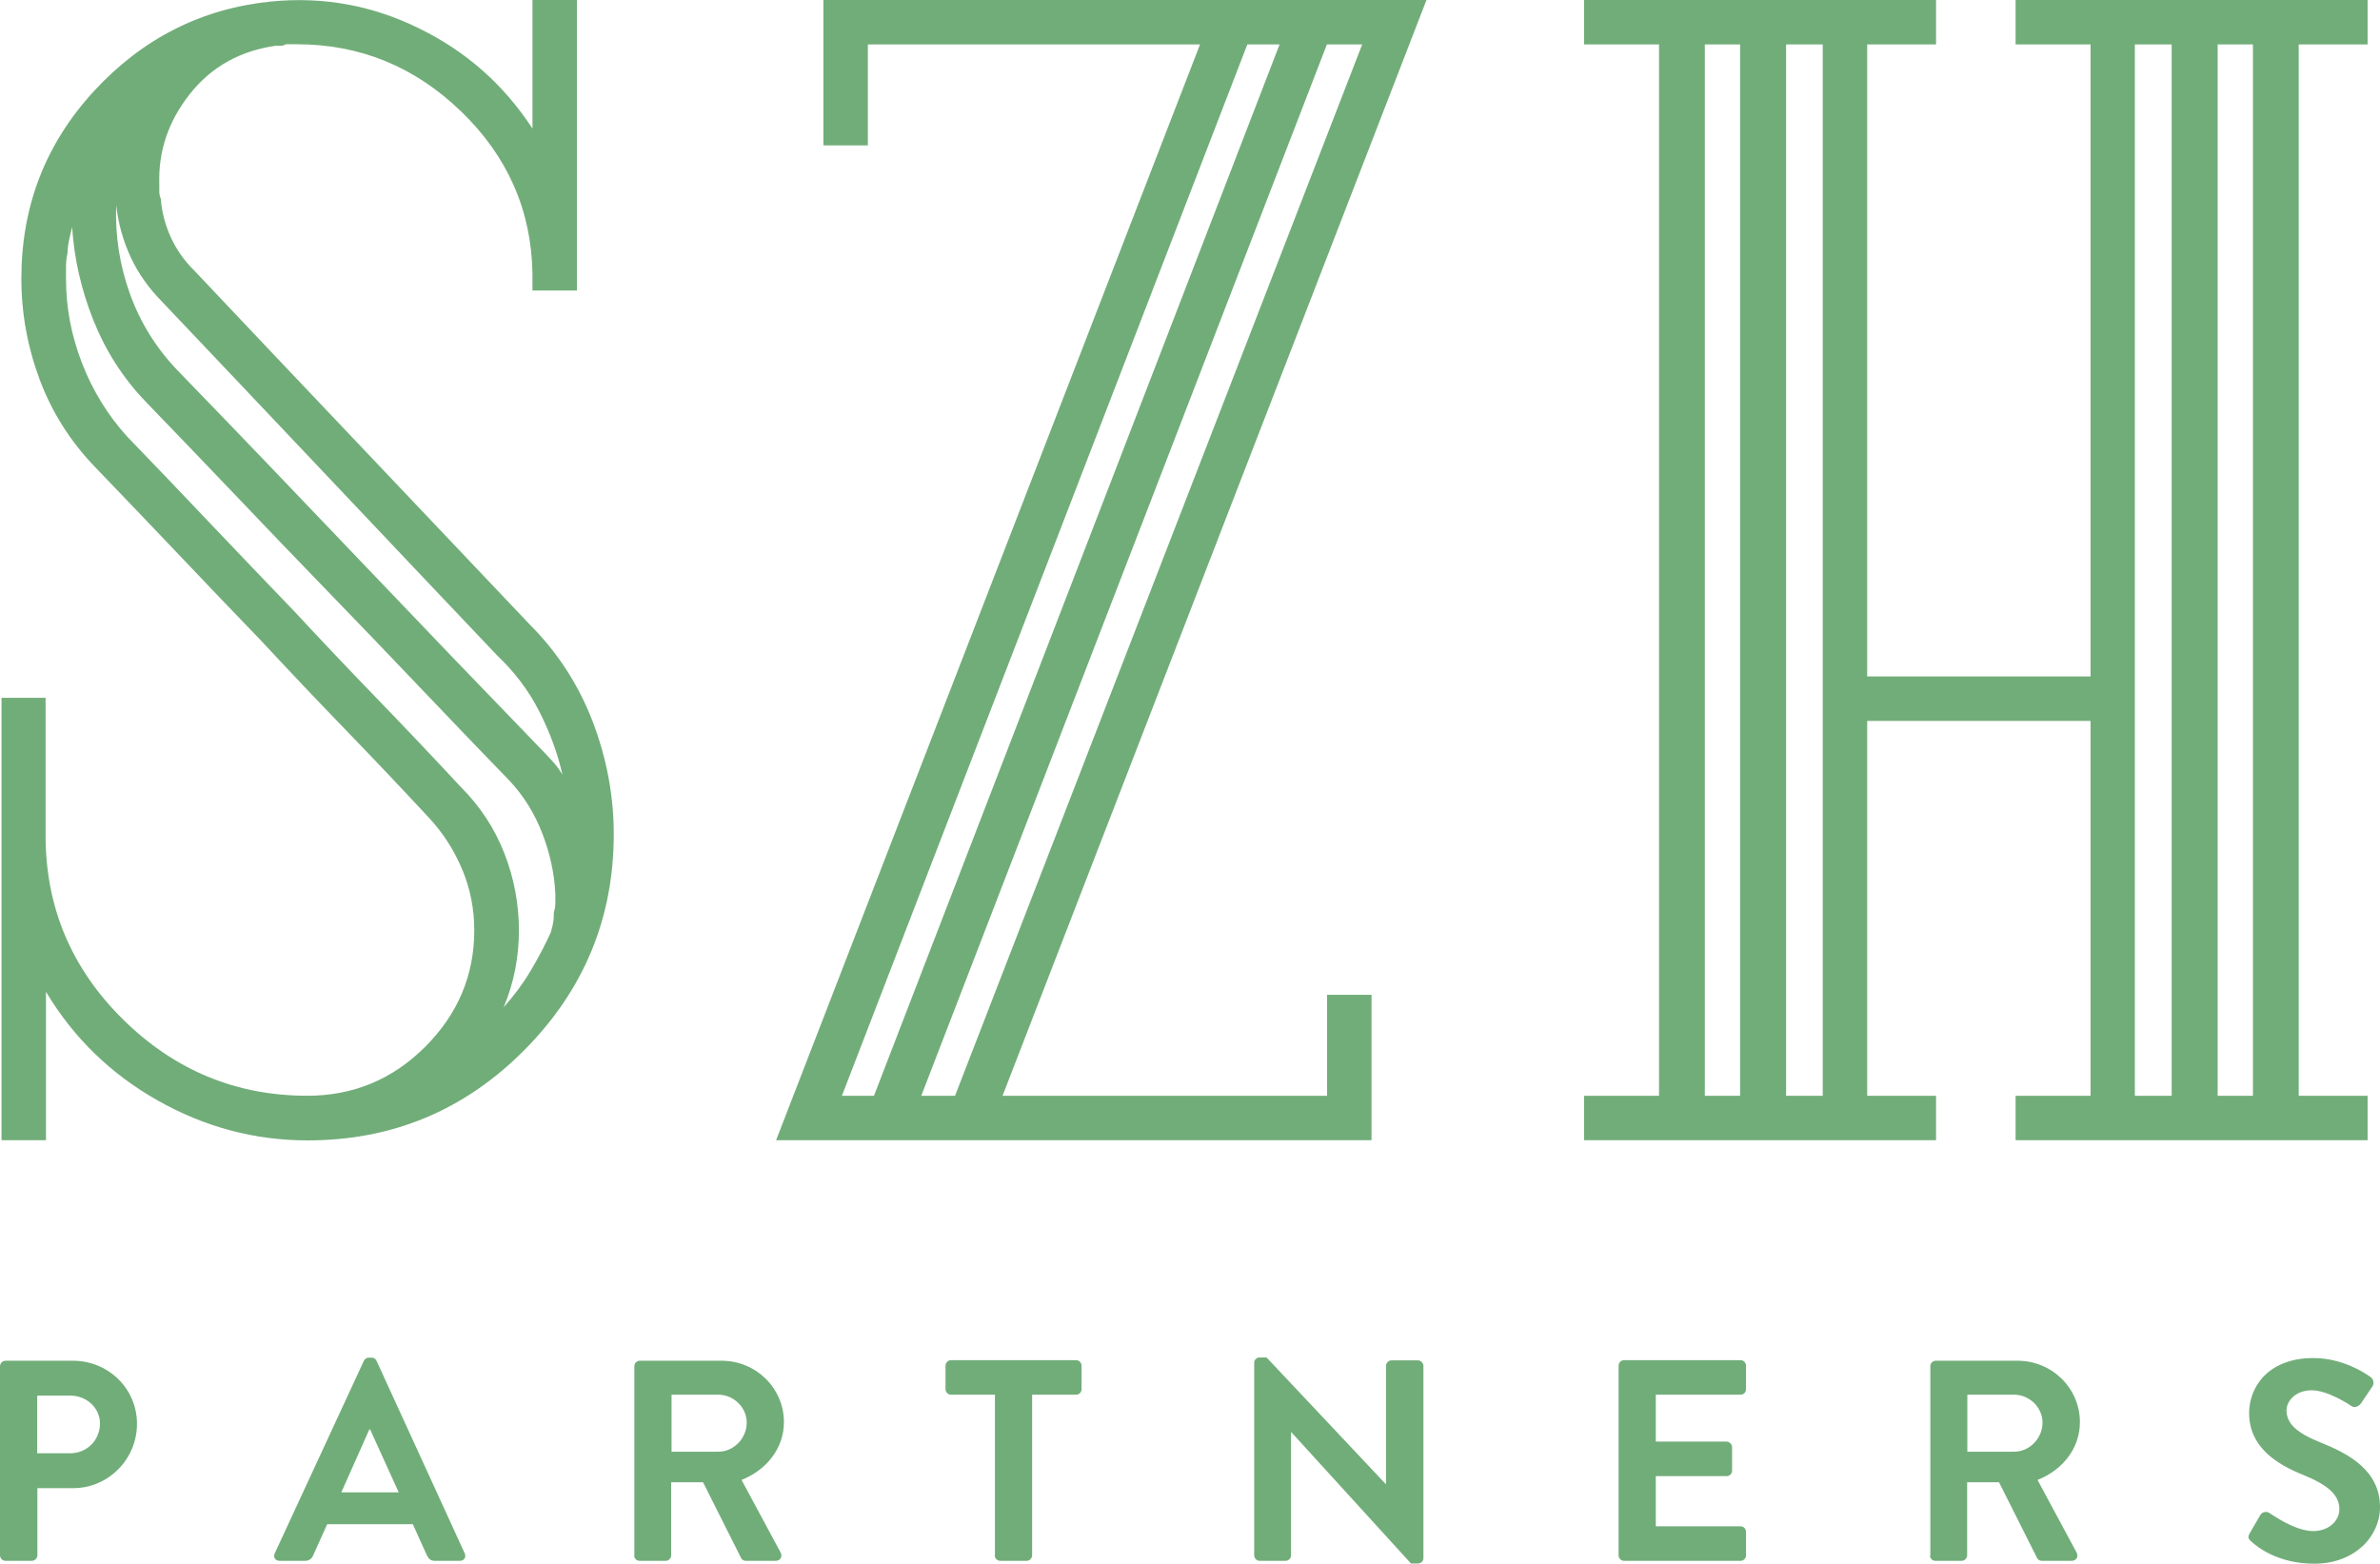
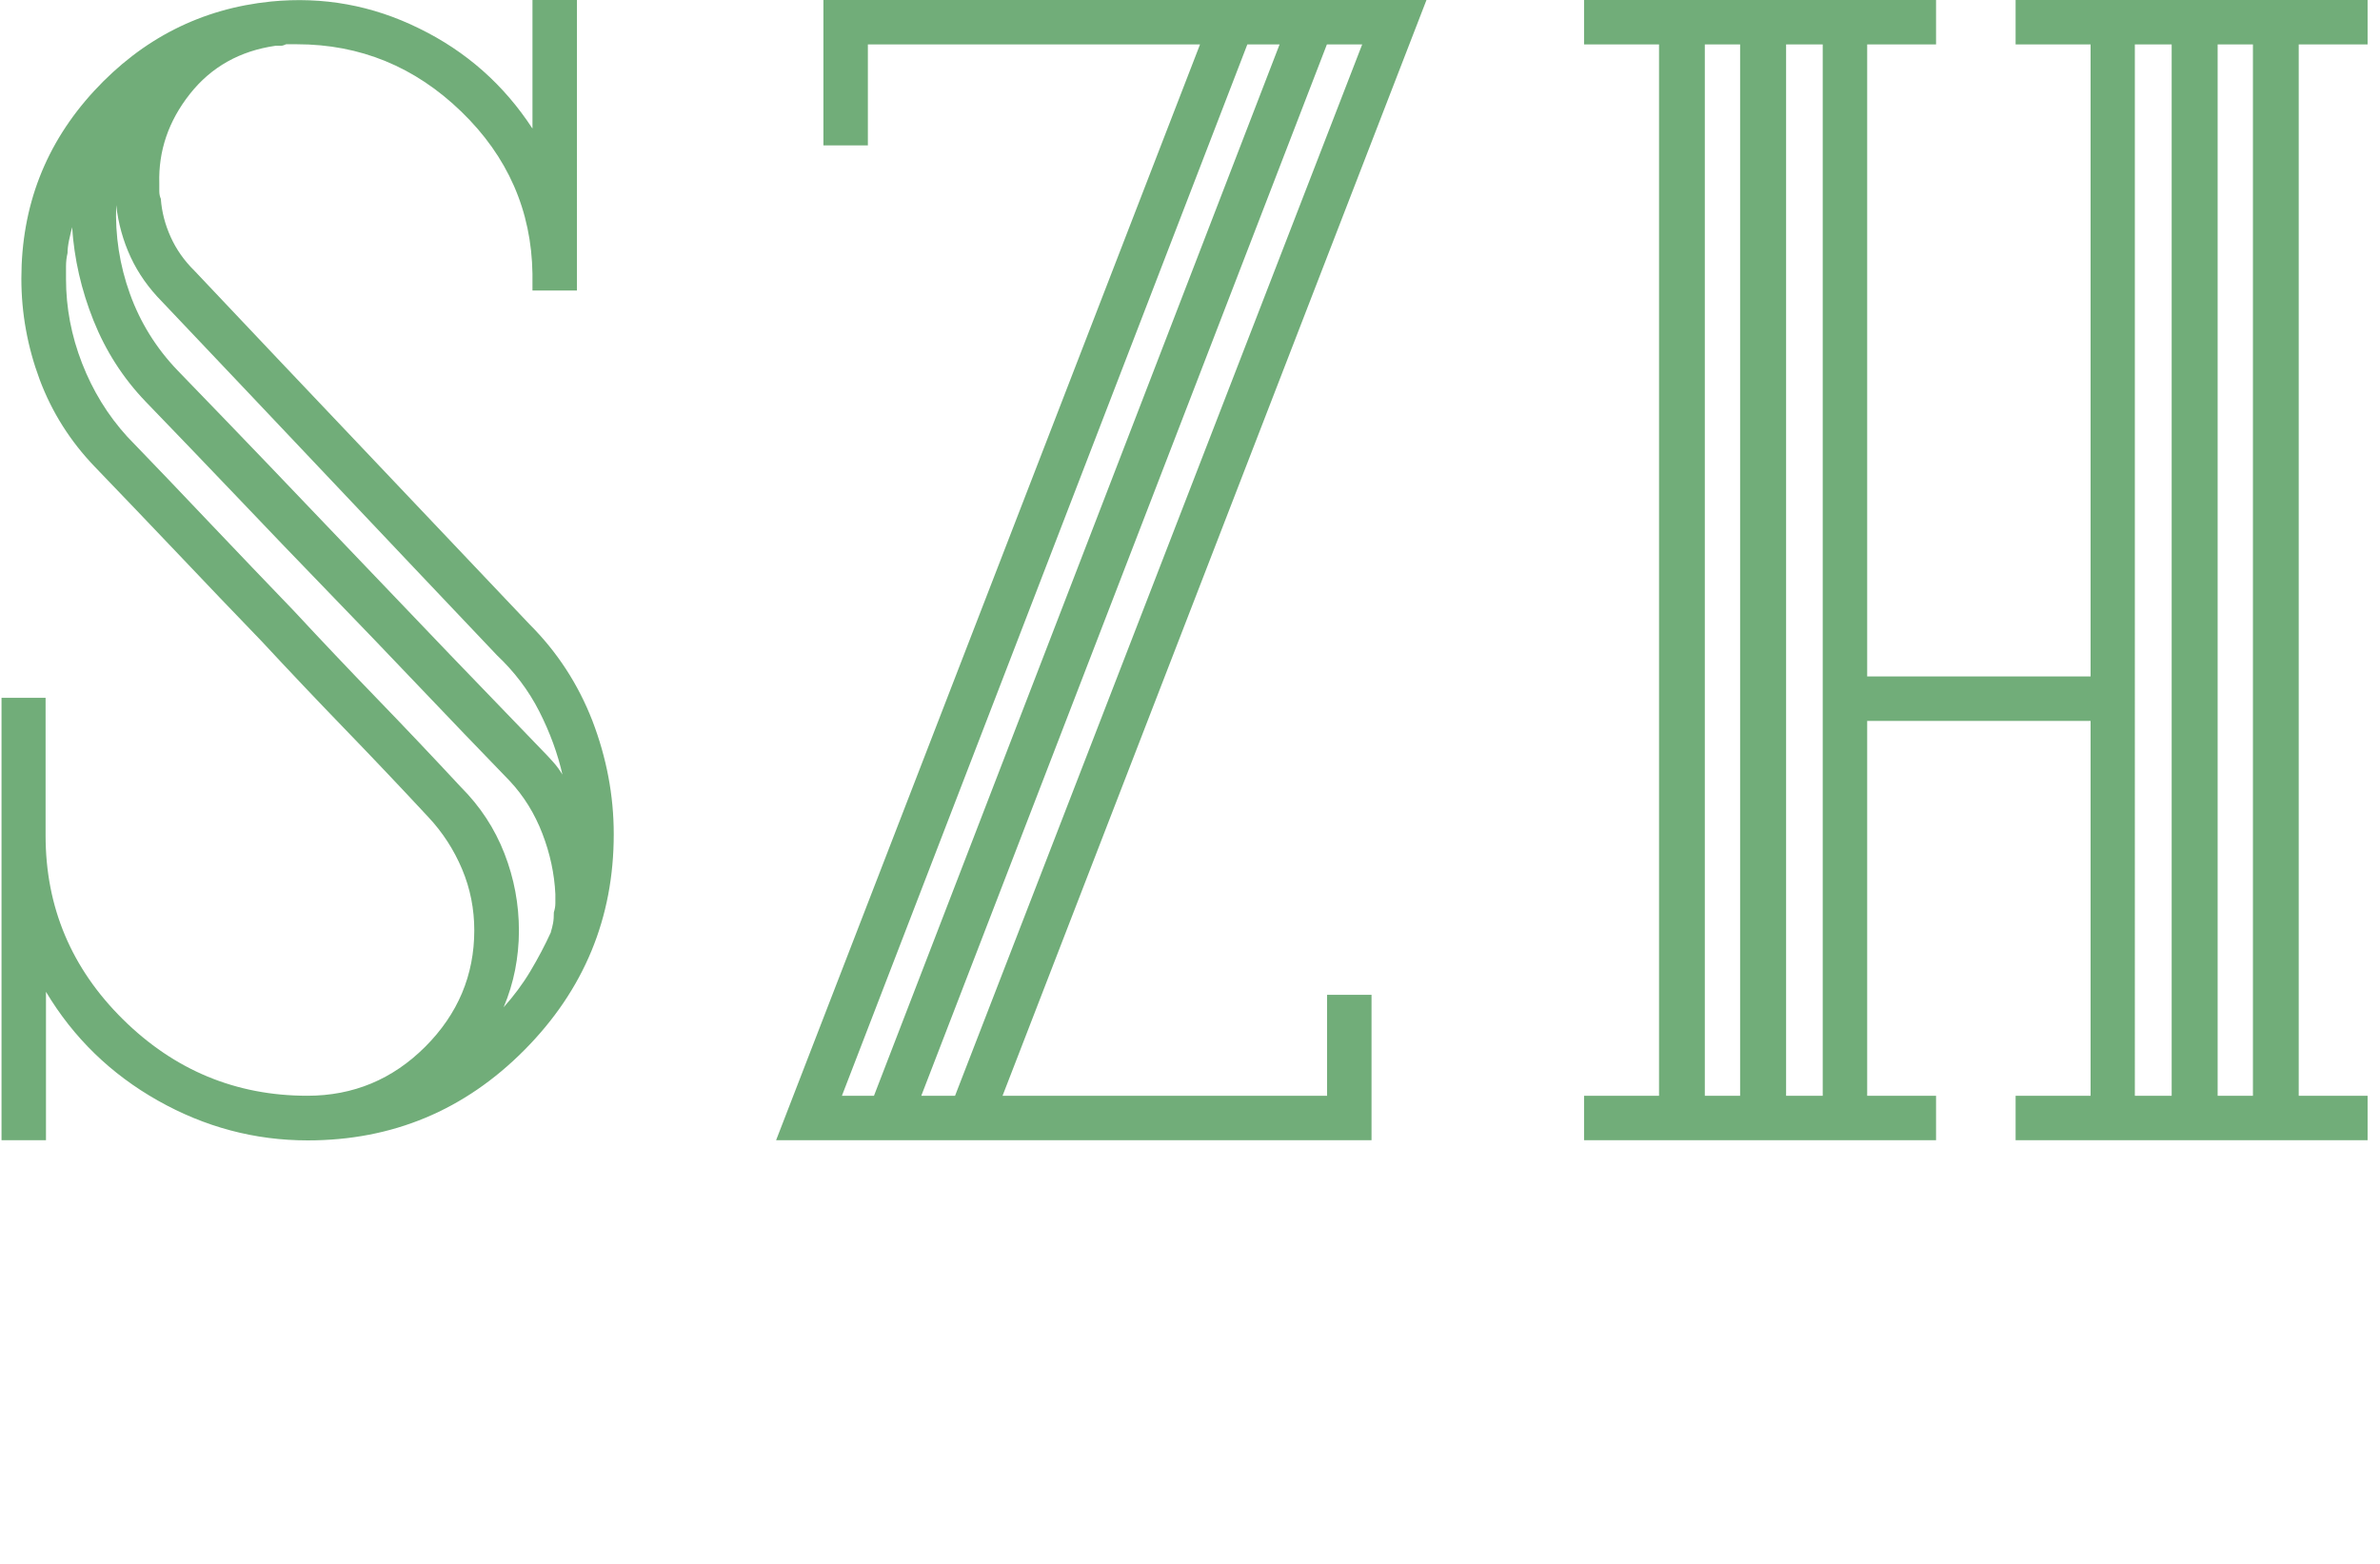
<svg xmlns="http://www.w3.org/2000/svg" id="Layer_2" data-name="Layer 2" viewBox="0 0 124.75 81.97">
  <defs>
    <style>
      .cls-1 {
        fill: #71ad79;
      }
    </style>
  </defs>
  <g id="Layer_1-2" data-name="Layer 1">
    <g>
      <path class="cls-1" d="M118.09,57.44h-1.85V2.33h1.85v55.11ZM113.83,57.44h-1.93V2.33h1.93v55.11ZM95.54,57.44h-1.92V2.33h1.92v55.11ZM91.21,57.44h-1.85V2.33h1.85v55.11ZM124.1,59.77v-2.33h-3.61V2.33h3.61V0h-18.45v2.33h3.93v33.13h-11.71V2.33h3.61V0h-18.45v2.33h3.93v55.11h-3.93v2.33h18.45v-2.33h-3.61v-19.65h11.71v19.65h-3.93v2.33h18.45ZM71.4,2.33l-21.34,55.11h-1.77L69.55,2.33h1.85ZM67.07,2.33l-21.26,55.11h-1.68L65.38,2.33h1.68ZM74.77,0h-31.61v7.62h2.33V2.33h17.41l-22.22,57.44h31.21v-7.62h-2.33v5.29h-17.01L74.77,0ZM29.52,40.67c-.16-.27-.33-.51-.52-.72-.19-.21-.39-.43-.6-.64-3.21-3.32-6.41-6.65-9.59-9.99-3.18-3.34-6.35-6.65-9.51-9.91-1.12-1.17-1.95-2.51-2.49-4.01-.54-1.5-.78-3.05-.72-4.65.11.96.36,1.87.76,2.73.4.86.95,1.63,1.64,2.33,2.94,3.1,5.87,6.19,8.78,9.27,2.91,3.08,5.84,6.17,8.78,9.27.91.86,1.65,1.83,2.21,2.93.56,1.1.98,2.23,1.24,3.41M28.88,48.86c-.32.7-.68,1.38-1.08,2.05-.4.67-.87,1.3-1.4,1.89.27-.64.47-1.3.6-1.96.13-.67.2-1.35.2-2.05,0-1.39-.25-2.74-.76-4.05-.51-1.31-1.27-2.47-2.29-3.49-1.44-1.55-2.9-3.09-4.37-4.61-1.47-1.52-2.93-3.06-4.37-4.61-1.44-1.5-2.9-3.02-4.37-4.57-1.47-1.55-2.93-3.08-4.37-4.57-1.02-1.12-1.81-2.41-2.37-3.85-.56-1.44-.84-2.91-.84-4.41v-.68c0-.24.03-.47.08-.68,0-.21.03-.44.08-.68.05-.24.11-.47.16-.68.11,1.66.48,3.29,1.12,4.89.64,1.6,1.55,3.02,2.73,4.25,1.6,1.66,3.2,3.32,4.77,4.97,1.58,1.66,3.17,3.32,4.77,4.97,1.61,1.66,3.2,3.32,4.77,4.97,1.58,1.66,3.17,3.32,4.77,4.97.75.8,1.32,1.73,1.72,2.77s.63,2.1.68,3.17v.48c0,.16-.03.32-.08.48,0,.21-.01.4-.04.56-.03.16-.07.32-.12.48M32.17,43.72c0-2.03-.38-4.01-1.12-5.94-.75-1.93-1.85-3.61-3.29-5.05-2.94-3.1-5.87-6.19-8.79-9.27-2.92-3.07-5.84-6.16-8.78-9.27-.54-.53-.95-1.12-1.24-1.76s-.47-1.31-.52-2.01c-.05-.11-.08-.24-.08-.4v-.4c-.05-1.71.48-3.27,1.6-4.69,1.12-1.42,2.62-2.26,4.49-2.53h.28c.08,0,.17-.03.28-.08h.56c3.32,0,6.19,1.18,8.62,3.53,2.43,2.35,3.68,5.19,3.73,8.5v.88h2.33V0h-2.33v6.74c-1.5-2.3-3.48-4.05-5.94-5.25C19.52.28,16.93-.19,14.2.08c-3.64.37-6.73,1.94-9.27,4.69-2.54,2.76-3.81,6.03-3.81,9.83,0,1.82.32,3.58.96,5.3.64,1.71,1.61,3.24,2.89,4.57,1.44,1.5,2.9,3.02,4.37,4.57,1.47,1.55,2.93,3.08,4.37,4.57,1.44,1.55,2.9,3.09,4.37,4.61,1.47,1.52,2.93,3.06,4.37,4.61.75.8,1.34,1.71,1.77,2.73.43,1.02.64,2.09.64,3.21,0,2.35-.86,4.39-2.57,6.1-1.71,1.71-3.77,2.57-6.18,2.57-3.74,0-6.97-1.34-9.67-4.01-2.7-2.67-4.05-5.88-4.05-9.63v-7.22H.08v23.19h2.33v-7.78c1.44,2.41,3.4,4.31,5.86,5.7,2.46,1.39,5.08,2.09,7.86,2.09,4.44,0,8.22-1.58,11.35-4.73,3.13-3.15,4.69-6.93,4.69-11.31" />
-       <path class="cls-1" d="M118,80.8c.3.29,1.41,1.17,3.3,1.17,2.12,0,3.45-1.42,3.45-2.97,0-1.94-1.68-2.81-3.13-3.39-1.22-.49-1.77-.98-1.77-1.68,0-.48.47-1.05,1.32-1.05s1.97.75,2.09.83c.18.12.4,0,.52-.18l.57-.85c.11-.15.06-.4-.09-.49-.3-.22-1.47-1-3-1-2.39,0-3.37,1.54-3.37,2.88,0,1.77,1.41,2.67,2.82,3.24,1.26.51,1.91,1.03,1.91,1.8,0,.64-.58,1.15-1.37,1.15-.98,0-2.19-.89-2.27-.93-.13-.11-.39-.11-.51.1l-.54.93c-.14.24-.06.31.07.45M103.12,76.1v-2.99h2.45c.8,0,1.49.66,1.49,1.46,0,.84-.69,1.53-1.49,1.53h-2.45ZM101.16,81.53c0,.15.12.29.28.29h1.38c.15,0,.29-.14.29-.29v-3.83h1.67l2,3.98c.03.06.11.14.24.14h1.57c.26,0,.36-.24.26-.43l-2.05-3.81c1.31-.52,2.22-1.65,2.22-3.03,0-1.79-1.47-3.22-3.27-3.22h-4.29c-.16,0-.28.14-.28.29v9.93ZM84.84,81.53c0,.15.12.29.29.29h6.1c.17,0,.29-.14.29-.29v-1.23c0-.15-.12-.29-.29-.29h-4.44v-2.63h3.71c.15,0,.29-.12.29-.28v-1.24c0-.15-.14-.29-.29-.29h-3.71v-2.46h4.44c.17,0,.29-.13.29-.29v-1.23c0-.15-.12-.29-.29-.29h-6.1c-.17,0-.29.14-.29.29v9.93ZM65.74,81.53c0,.15.13.29.28.29h1.36c.17,0,.29-.14.29-.29v-6.45h.02l6.27,6.88h.36c.15,0,.29-.12.29-.27v-10.09c0-.15-.14-.29-.29-.29h-1.38c-.17,0-.29.14-.29.29v6.19h-.02l-6.24-6.63h-.37c-.15,0-.28.12-.28.27v10.09ZM52.14,81.53c0,.15.13.29.29.29h1.39c.15,0,.28-.14.28-.29v-8.42h2.3c.17,0,.29-.13.29-.29v-1.23c0-.15-.12-.29-.29-.29h-6.55c-.16,0-.29.14-.29.29v1.23c0,.15.12.29.29.29h2.3v8.42ZM35.2,76.1v-2.99h2.45c.8,0,1.49.66,1.49,1.46,0,.84-.69,1.53-1.49,1.53h-2.45ZM33.24,81.53c0,.15.12.29.28.29h1.38c.15,0,.28-.14.28-.29v-3.83h1.67l2,3.98c.03.06.11.14.24.14h1.57c.26,0,.36-.24.26-.43l-2.05-3.81c1.3-.52,2.22-1.65,2.22-3.03,0-1.79-1.47-3.22-3.27-3.22h-4.29c-.16,0-.28.14-.28.29v9.93ZM17.89,78.23l1.47-3.3h.04l1.5,3.3h-3.01ZM14.68,81.82h1.31c.24,0,.38-.15.43-.3l.73-1.62h4.49l.73,1.62c.11.21.21.3.43.3h1.3c.23,0,.35-.2.26-.39l-4.62-10.09c-.05-.09-.11-.17-.26-.17h-.15c-.14,0-.21.08-.26.17l-4.67,10.09c-.09.2.03.39.26.39M1.95,76.18v-3.02h1.74c.84,0,1.55.63,1.55,1.46,0,.89-.7,1.56-1.55,1.56h-1.74ZM0,81.53c0,.15.12.29.29.29h1.38c.15,0,.29-.14.29-.29v-3.52h1.88c1.83,0,3.34-1.51,3.34-3.37s-1.51-3.31-3.36-3.31H.29c-.17,0-.29.14-.29.29v9.93Z" />
    </g>
  </g>
</svg>